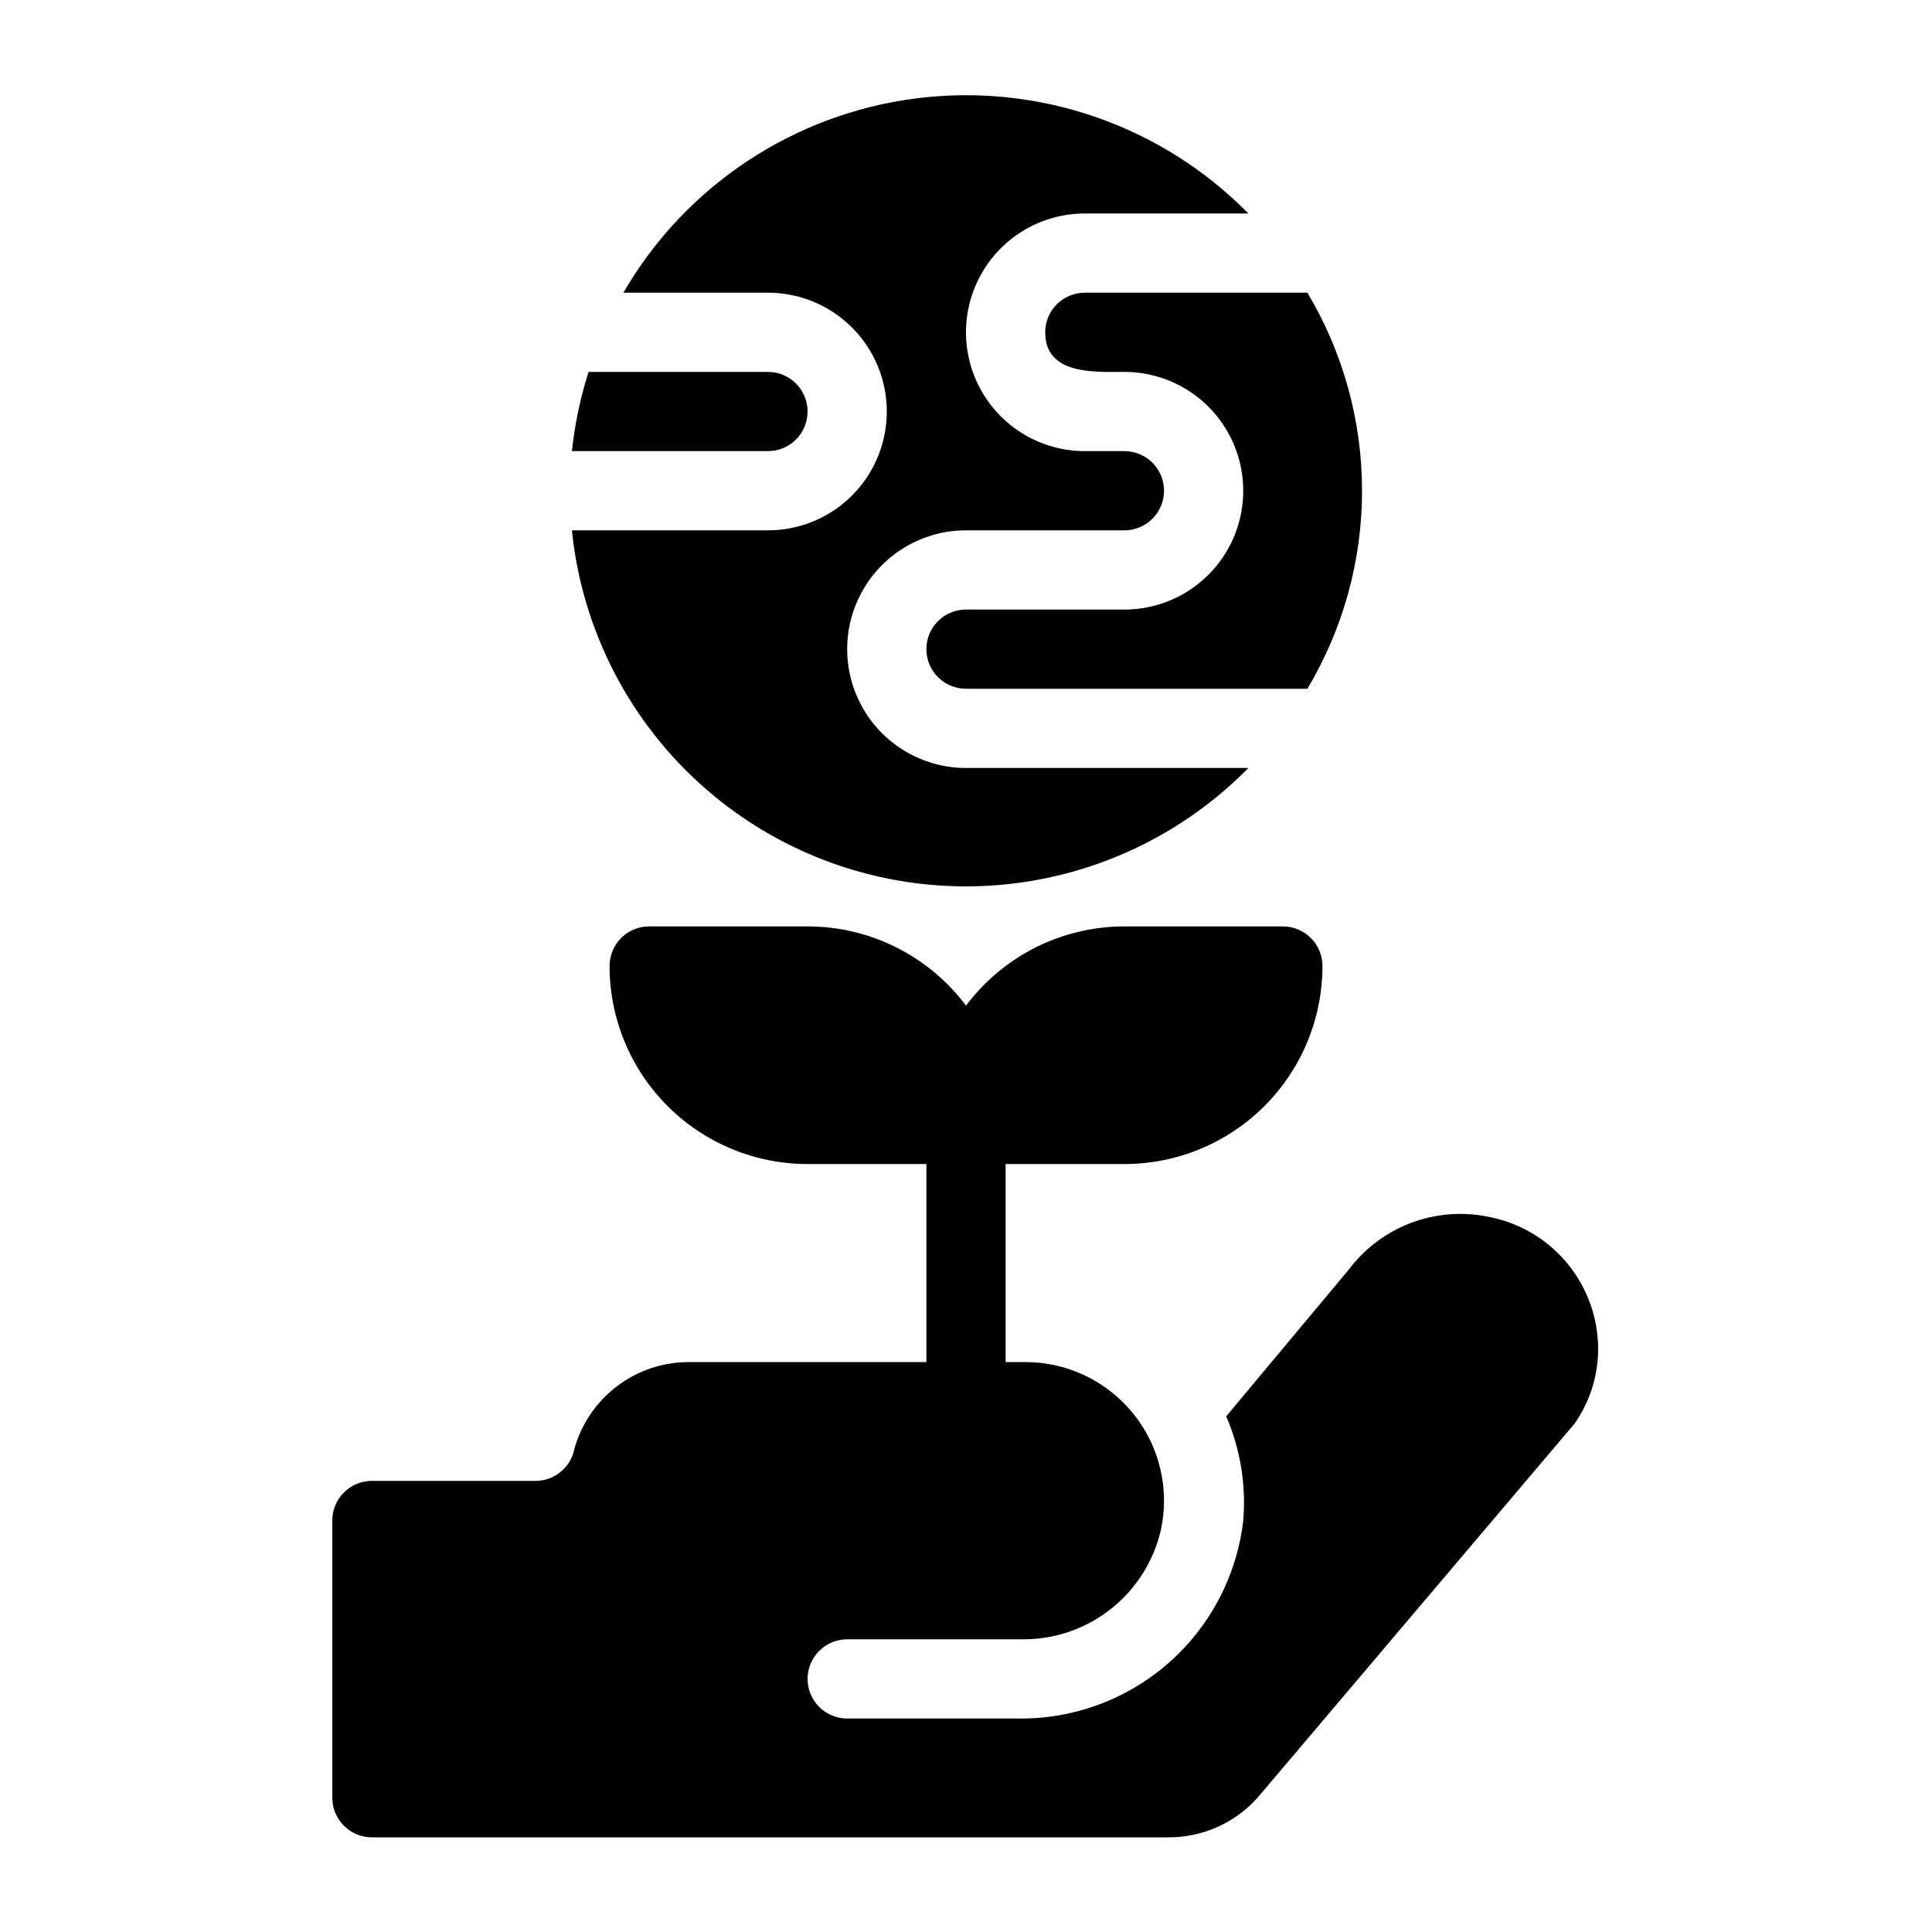
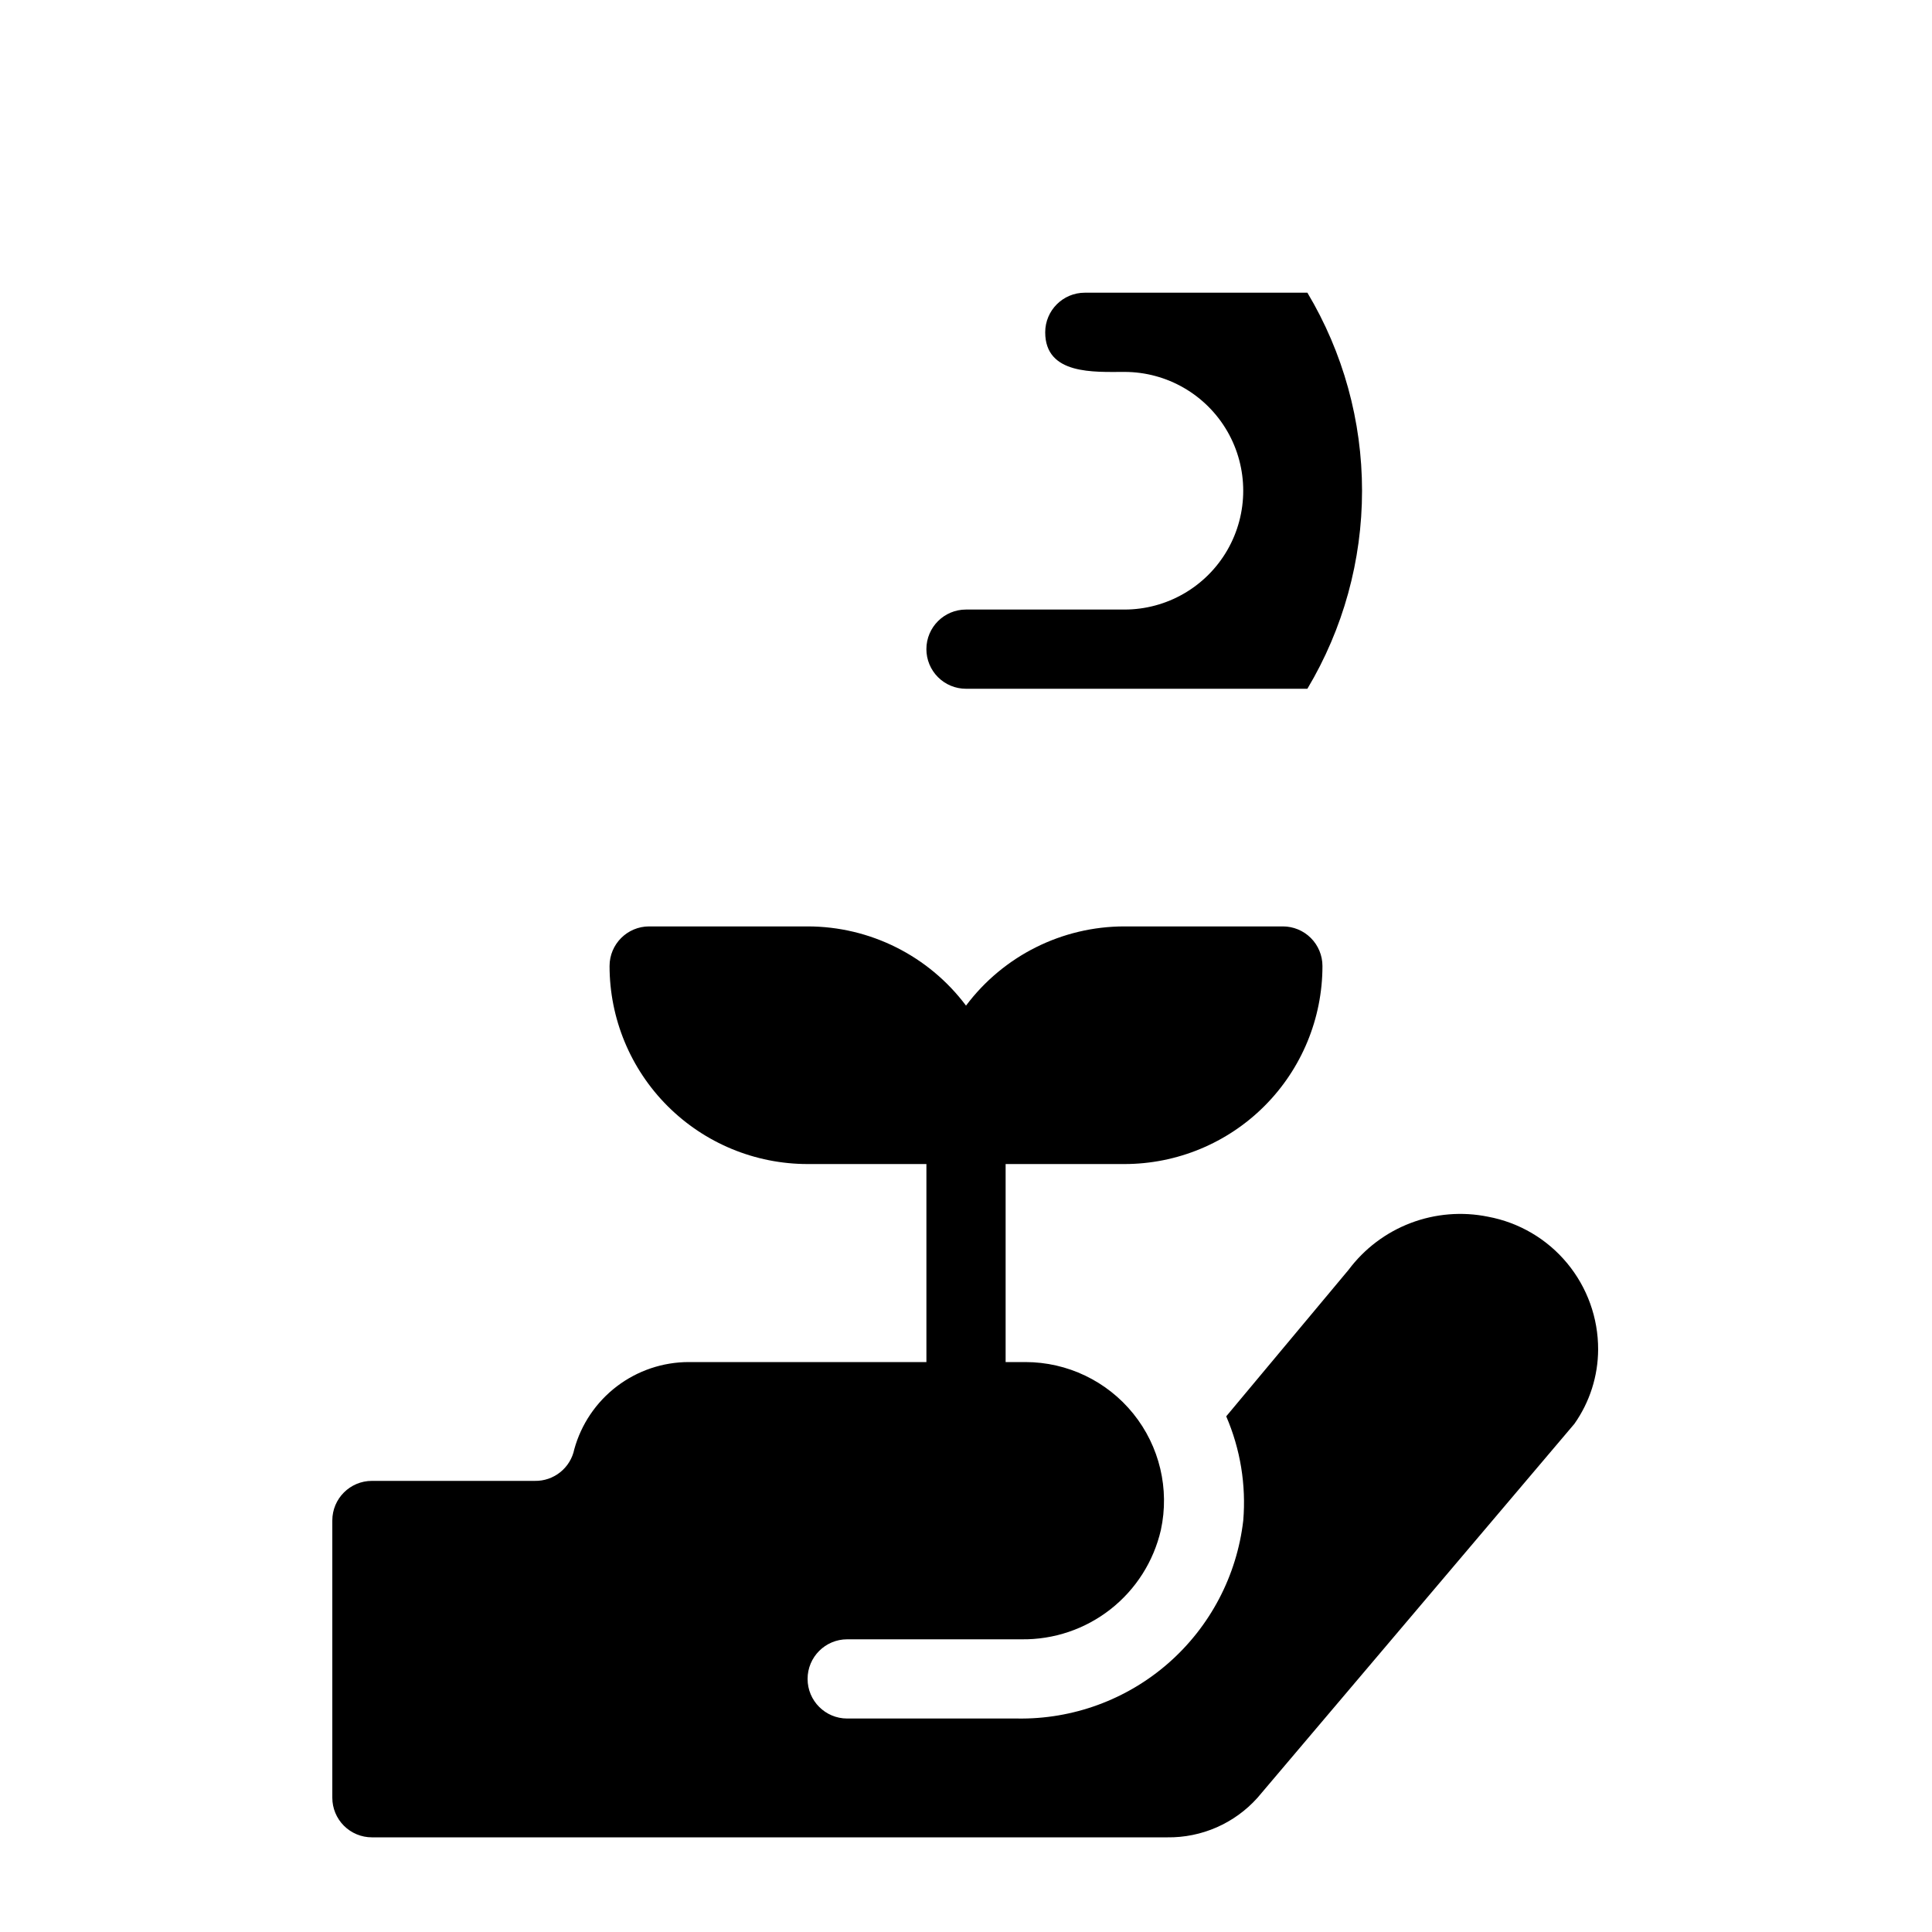
<svg xmlns="http://www.w3.org/2000/svg" fill="#000000" width="800px" height="800px" version="1.1" viewBox="144 144 512 512">
  <g>
-     <path d="m400 347.52c-11.25 0-21.645-6.004-27.27-15.746-5.625-9.742-5.625-21.746 0-31.488 5.625-9.742 16.02-15.742 27.27-15.742h41.984c2.781 0 5.453-1.105 7.422-3.074 1.965-1.969 3.074-4.641 3.074-7.422 0-2.785-1.109-5.453-3.074-7.422-1.969-1.969-4.641-3.074-7.422-3.074h-10.496c-11.25 0-21.645-6.004-27.27-15.746-5.625-9.742-5.625-21.746 0-31.488 5.625-9.742 16.02-15.742 27.27-15.742h43.348c-22.973-23.344-55.52-34.629-88.012-30.508-32.488 4.117-61.195 23.164-77.617 51.5h38.312c11.25 0 21.645 6 27.27 15.742 5.625 9.742 5.625 21.746 0 31.488s-16.02 15.746-27.27 15.746h-51.957c2.699 26.578 15.434 51.125 35.605 68.645 20.168 17.516 46.262 26.68 72.957 25.629 26.691-1.055 51.98-12.246 70.711-31.297z" />
    <path d="m538.34 466.44c-6.859-1.395-13.973-0.812-20.512 1.676-6.543 2.492-12.238 6.785-16.434 12.391l-32.434 38.836c3.75 8.691 5.301 18.172 4.516 27.602-1.695 14.629-8.766 28.102-19.844 37.805-11.078 9.699-25.367 14.93-40.09 14.676h-45.027c-5.797 0-10.496-4.699-10.496-10.496s4.699-10.496 10.496-10.496h46.184-0.004c8.543 0.125 16.871-2.684 23.594-7.957 6.723-5.269 11.434-12.688 13.355-21.012 2.348-10.852-0.34-22.188-7.312-30.828-6.973-8.645-17.48-13.672-28.586-13.676h-5.246v-52.477h31.488c13.918 0 27.266-5.531 37.105-15.371 9.844-9.844 15.371-23.191 15.371-37.109 0-2.785-1.105-5.453-3.074-7.422-1.965-1.969-4.637-3.074-7.422-3.074h-41.98c-16.52 0-32.074 7.777-41.984 20.992-9.914-13.215-25.469-20.992-41.984-20.992h-41.984c-5.797 0-10.496 4.699-10.496 10.496 0 13.918 5.527 27.266 15.371 37.109 9.84 9.84 23.191 15.371 37.109 15.371h31.488v52.48l-62.977-0.004c-6.887 0.004-13.582 2.266-19.059 6.434-5.481 4.172-9.441 10.023-11.277 16.66-1.012 4.965-5.426 8.5-10.496 8.395h-43.137c-5.797 0-10.496 4.699-10.496 10.496v73.473c0 2.785 1.105 5.453 3.074 7.422s4.637 3.074 7.422 3.074h210.76c9.121 0.133 17.852-3.695 23.934-10.496l83.969-99.082c4.074-5.773 6.273-12.664 6.297-19.73 0.016-8.352-2.894-16.441-8.227-22.863-5.328-6.426-12.746-10.777-20.953-12.301z" />
    <path d="m490.47 221.57h-58.984c-5.797 0-10.496 4.699-10.496 10.496 0 11.336 13.016 10.496 20.992 10.496 11.246 0 21.645 6 27.27 15.742 5.621 9.742 5.621 21.746 0 31.488-5.625 9.742-16.023 15.746-27.27 15.746h-41.984c-5.797 0-10.496 4.699-10.496 10.496 0 2.781 1.105 5.453 3.074 7.422s4.637 3.074 7.422 3.074h90.477-0.004c9.48-15.867 14.484-34 14.484-52.48s-5.004-36.617-14.484-52.48z" />
-     <path d="m347.52 242.56h-47.547c-2.172 6.832-3.648 13.863-4.41 20.992h51.957c2.781 0 5.453-1.105 7.422-3.074s3.074-4.641 3.074-7.422c0-2.785-1.105-5.453-3.074-7.422s-4.641-3.074-7.422-3.074z" />
  </g>
</svg>